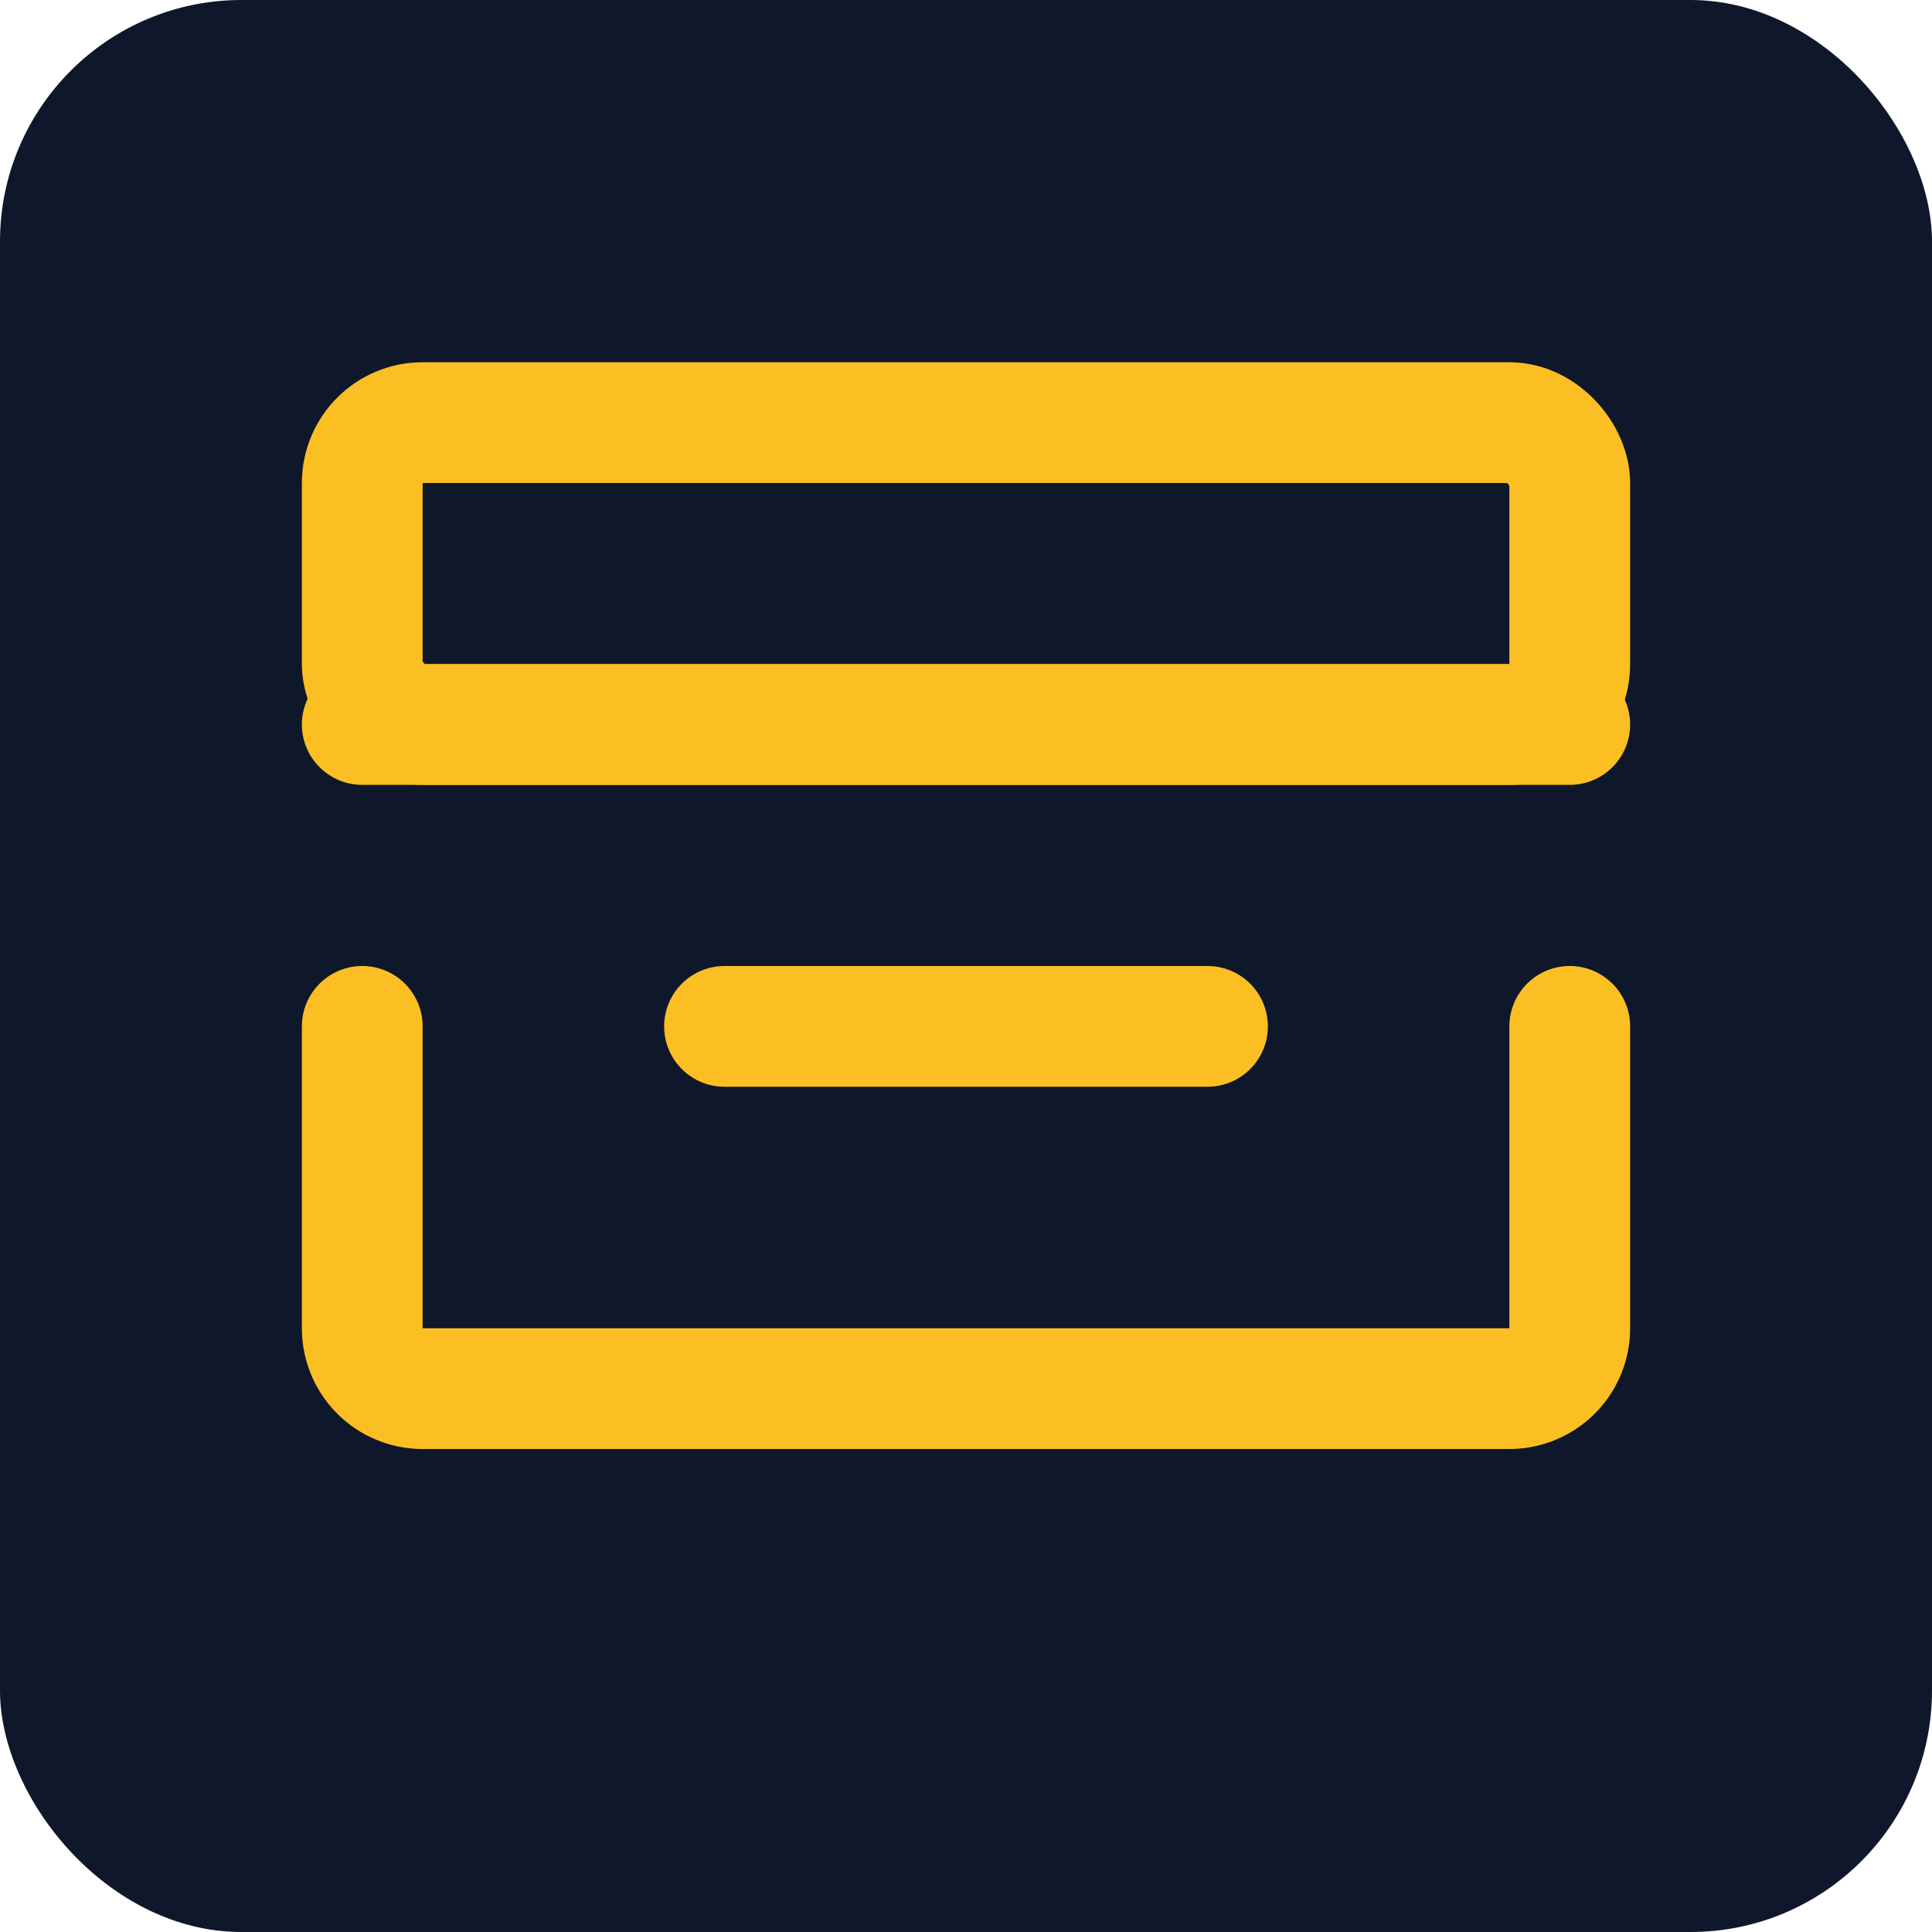
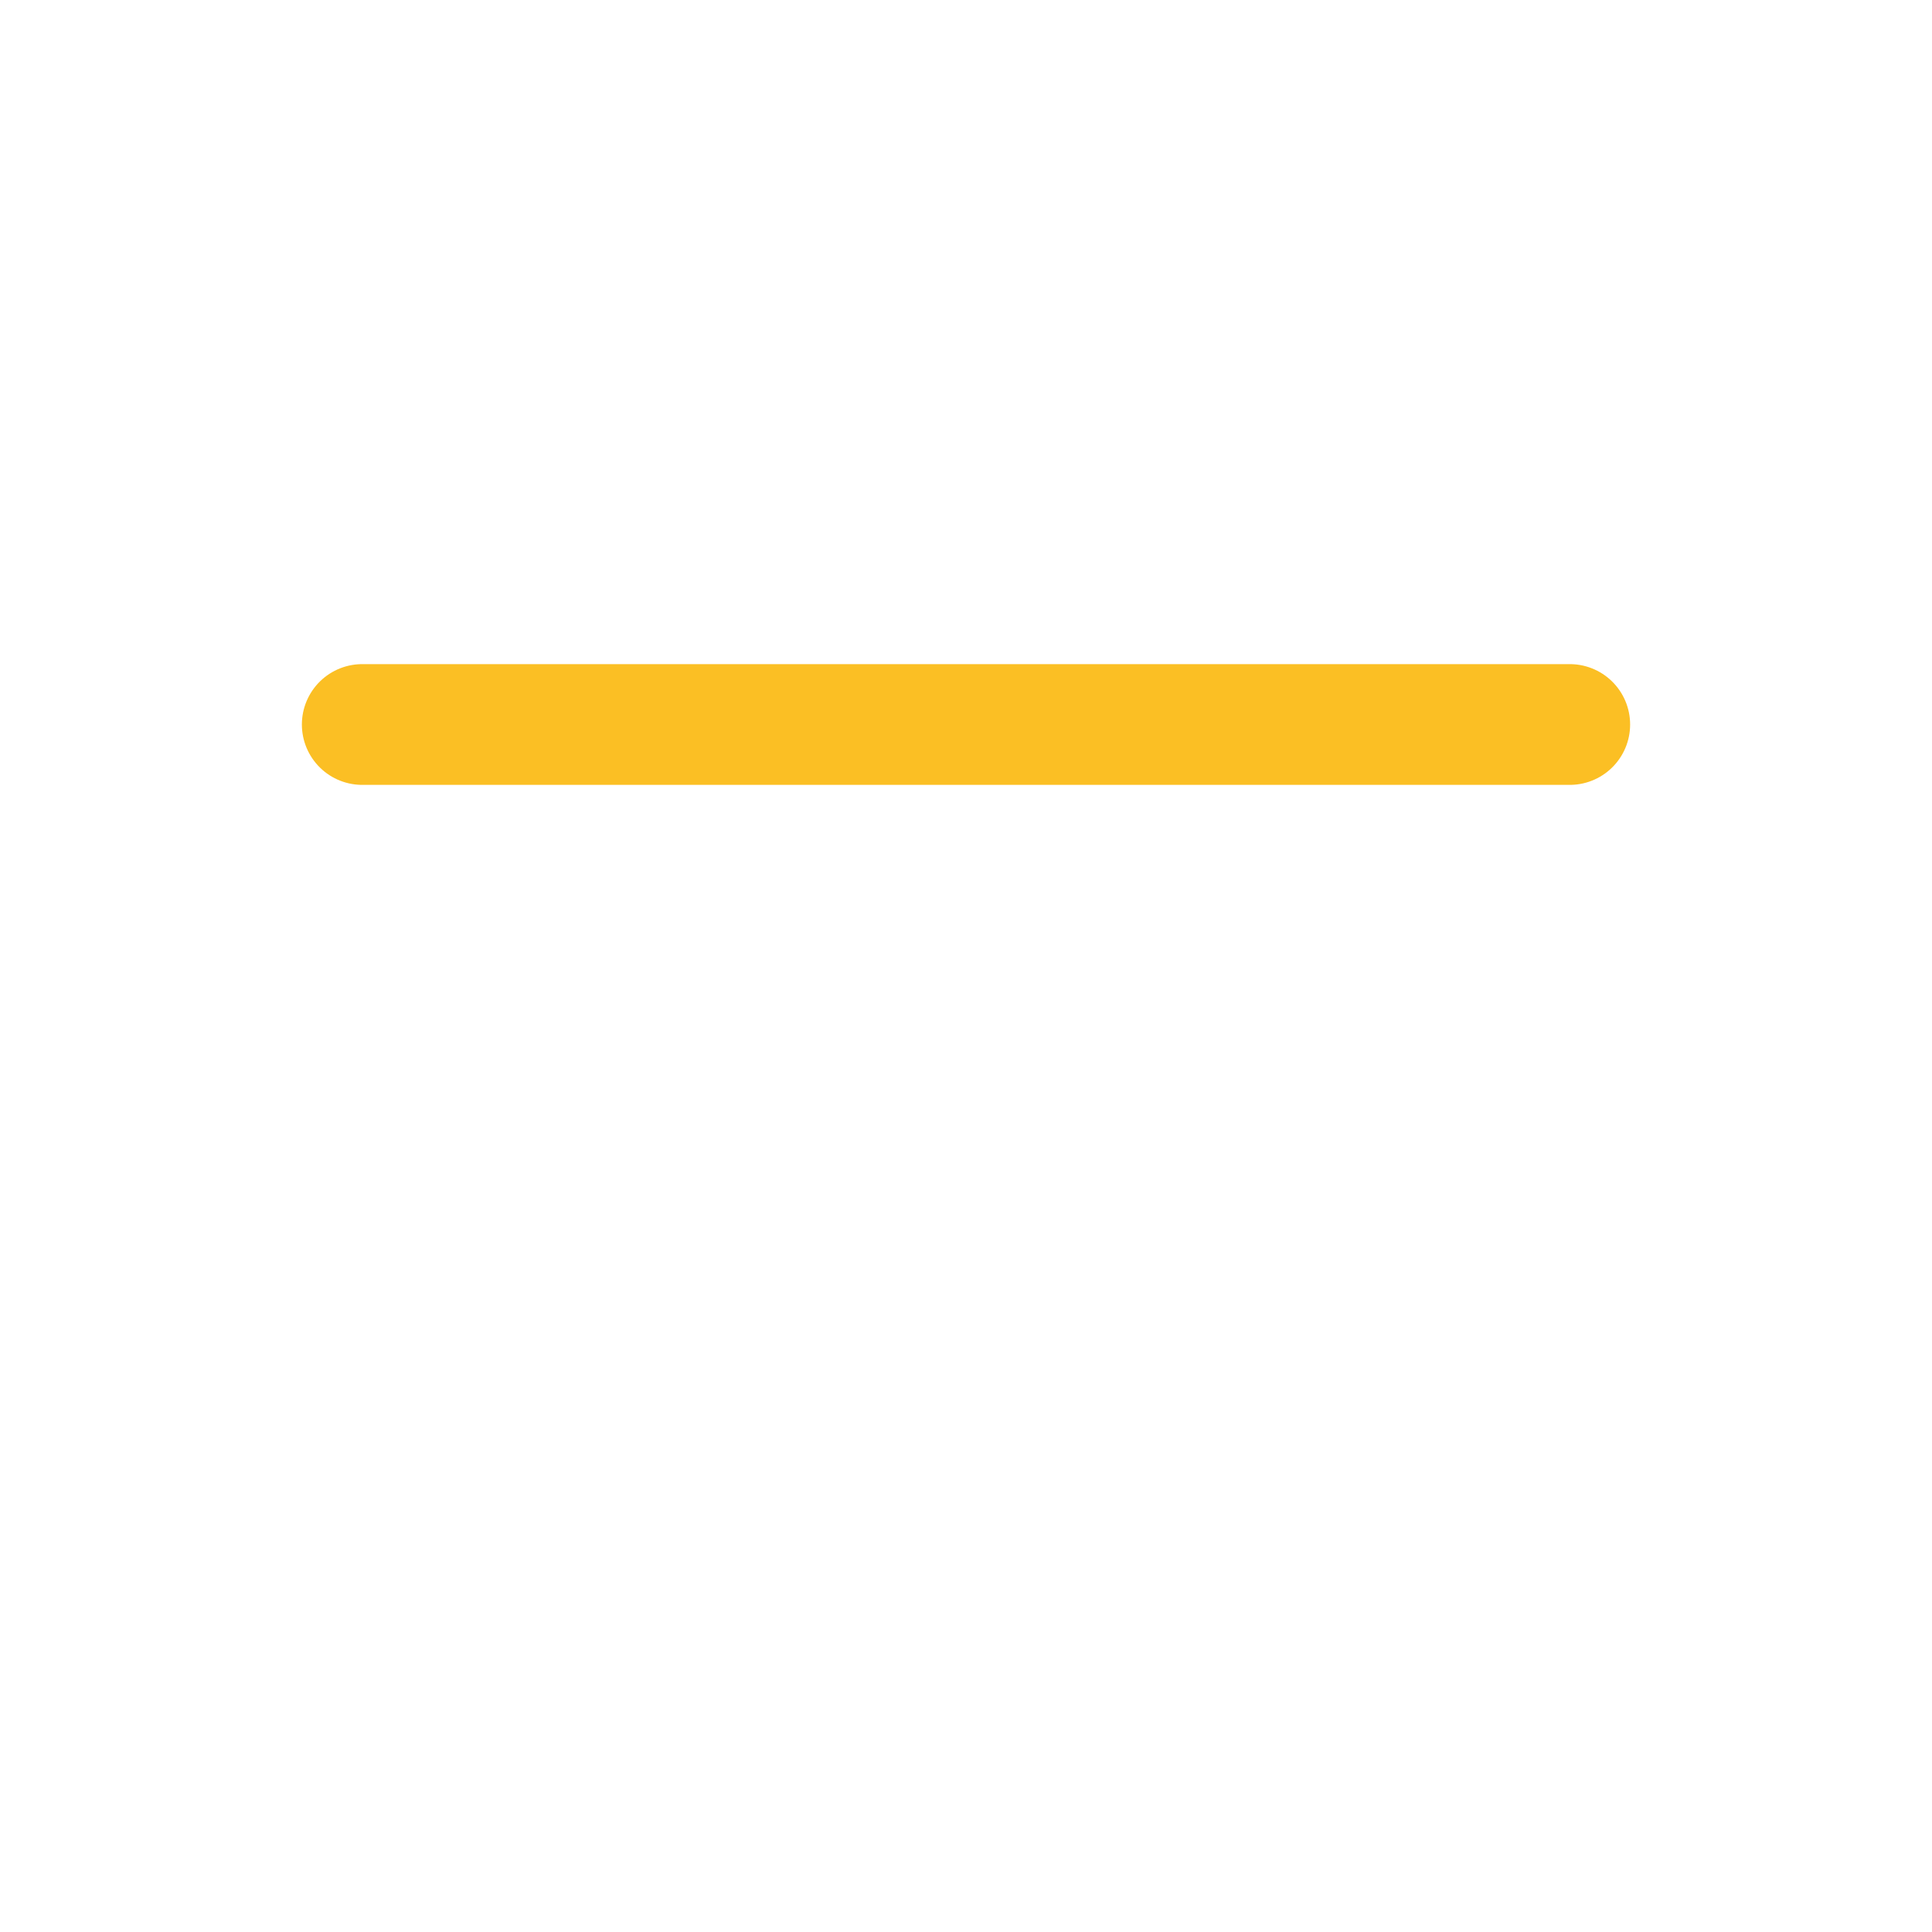
<svg xmlns="http://www.w3.org/2000/svg" width="32" height="32" viewBox="0 0 32 32" fill="none">
-   <rect width="32" height="32" rx="4" fill="#0f172a" />
  <svg x="4" y="4" width="24" height="24" viewBox="0 0 24 24" fill="none" stroke="#fbbf24" stroke-width="2" stroke-linecap="round" stroke-linejoin="round">
-     <rect width="20" height="5" x="2" y="3" rx="1" />
    <path d="m2 8 20 0" />
-     <path d="M2 13v5a1 1 0 0 0 1 1h18a1 1 0 0 0 1-1v-5" />
-     <path d="m8 13h8" />
  </svg>
</svg>